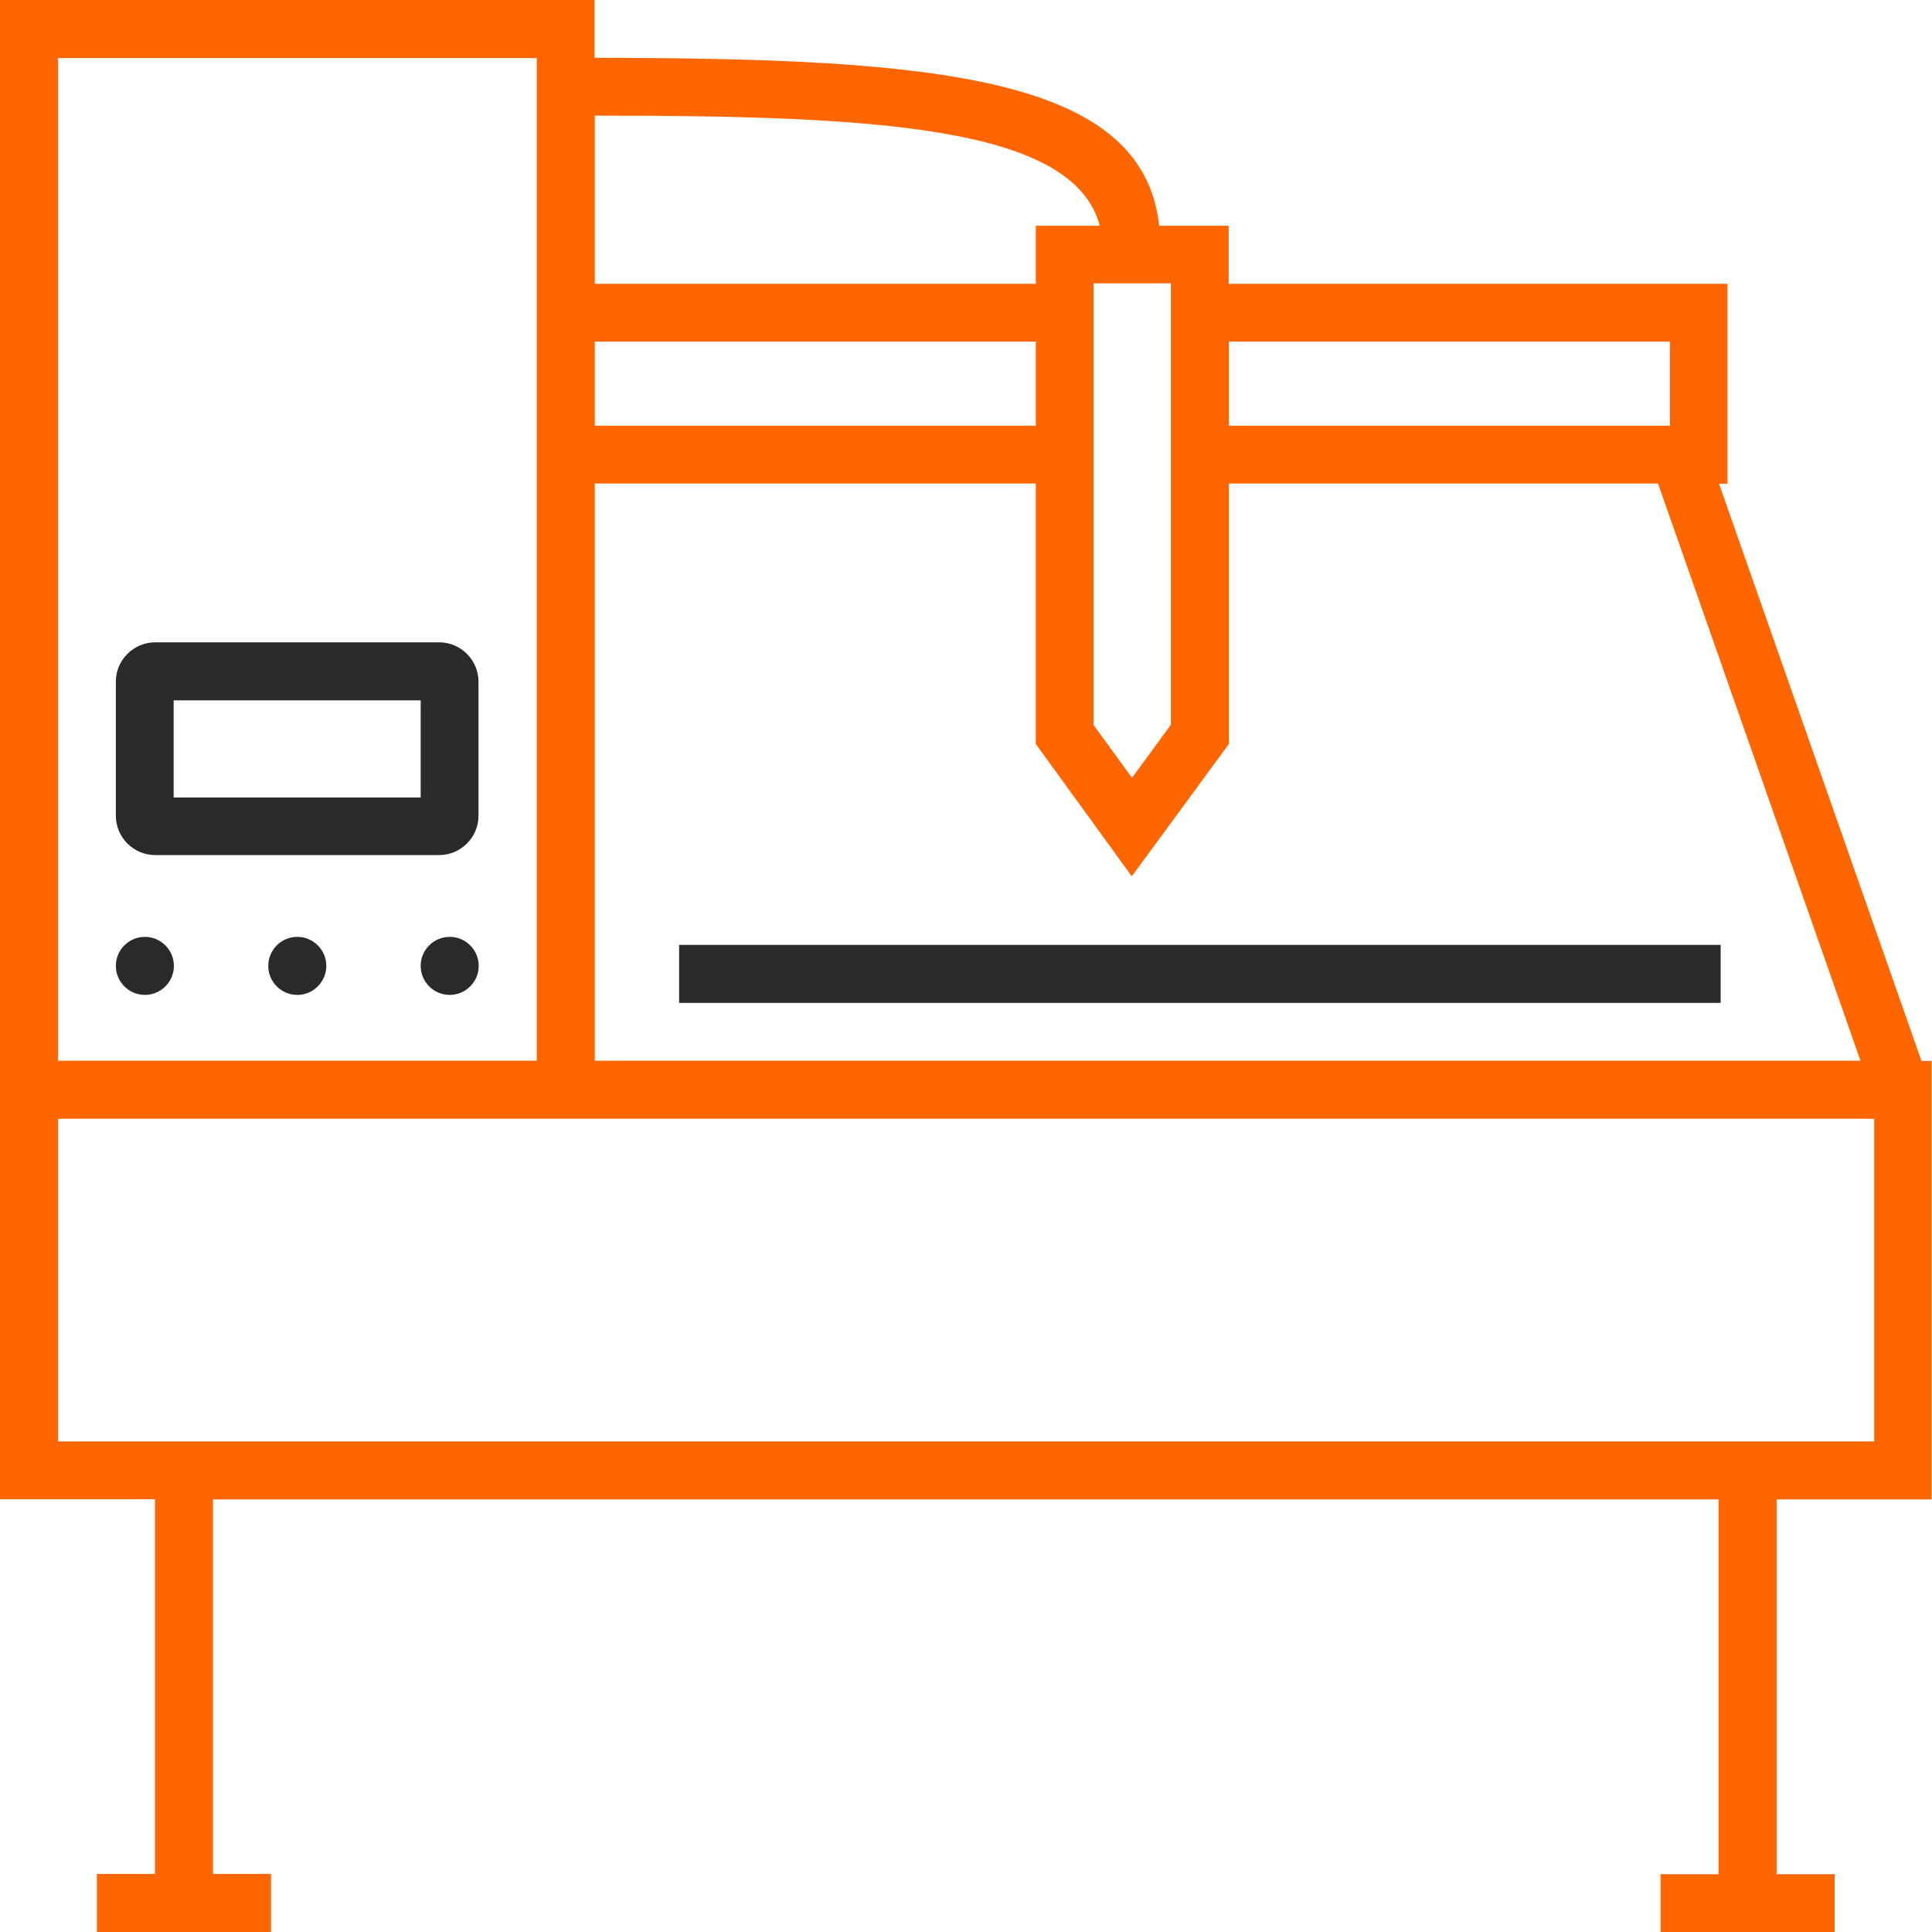
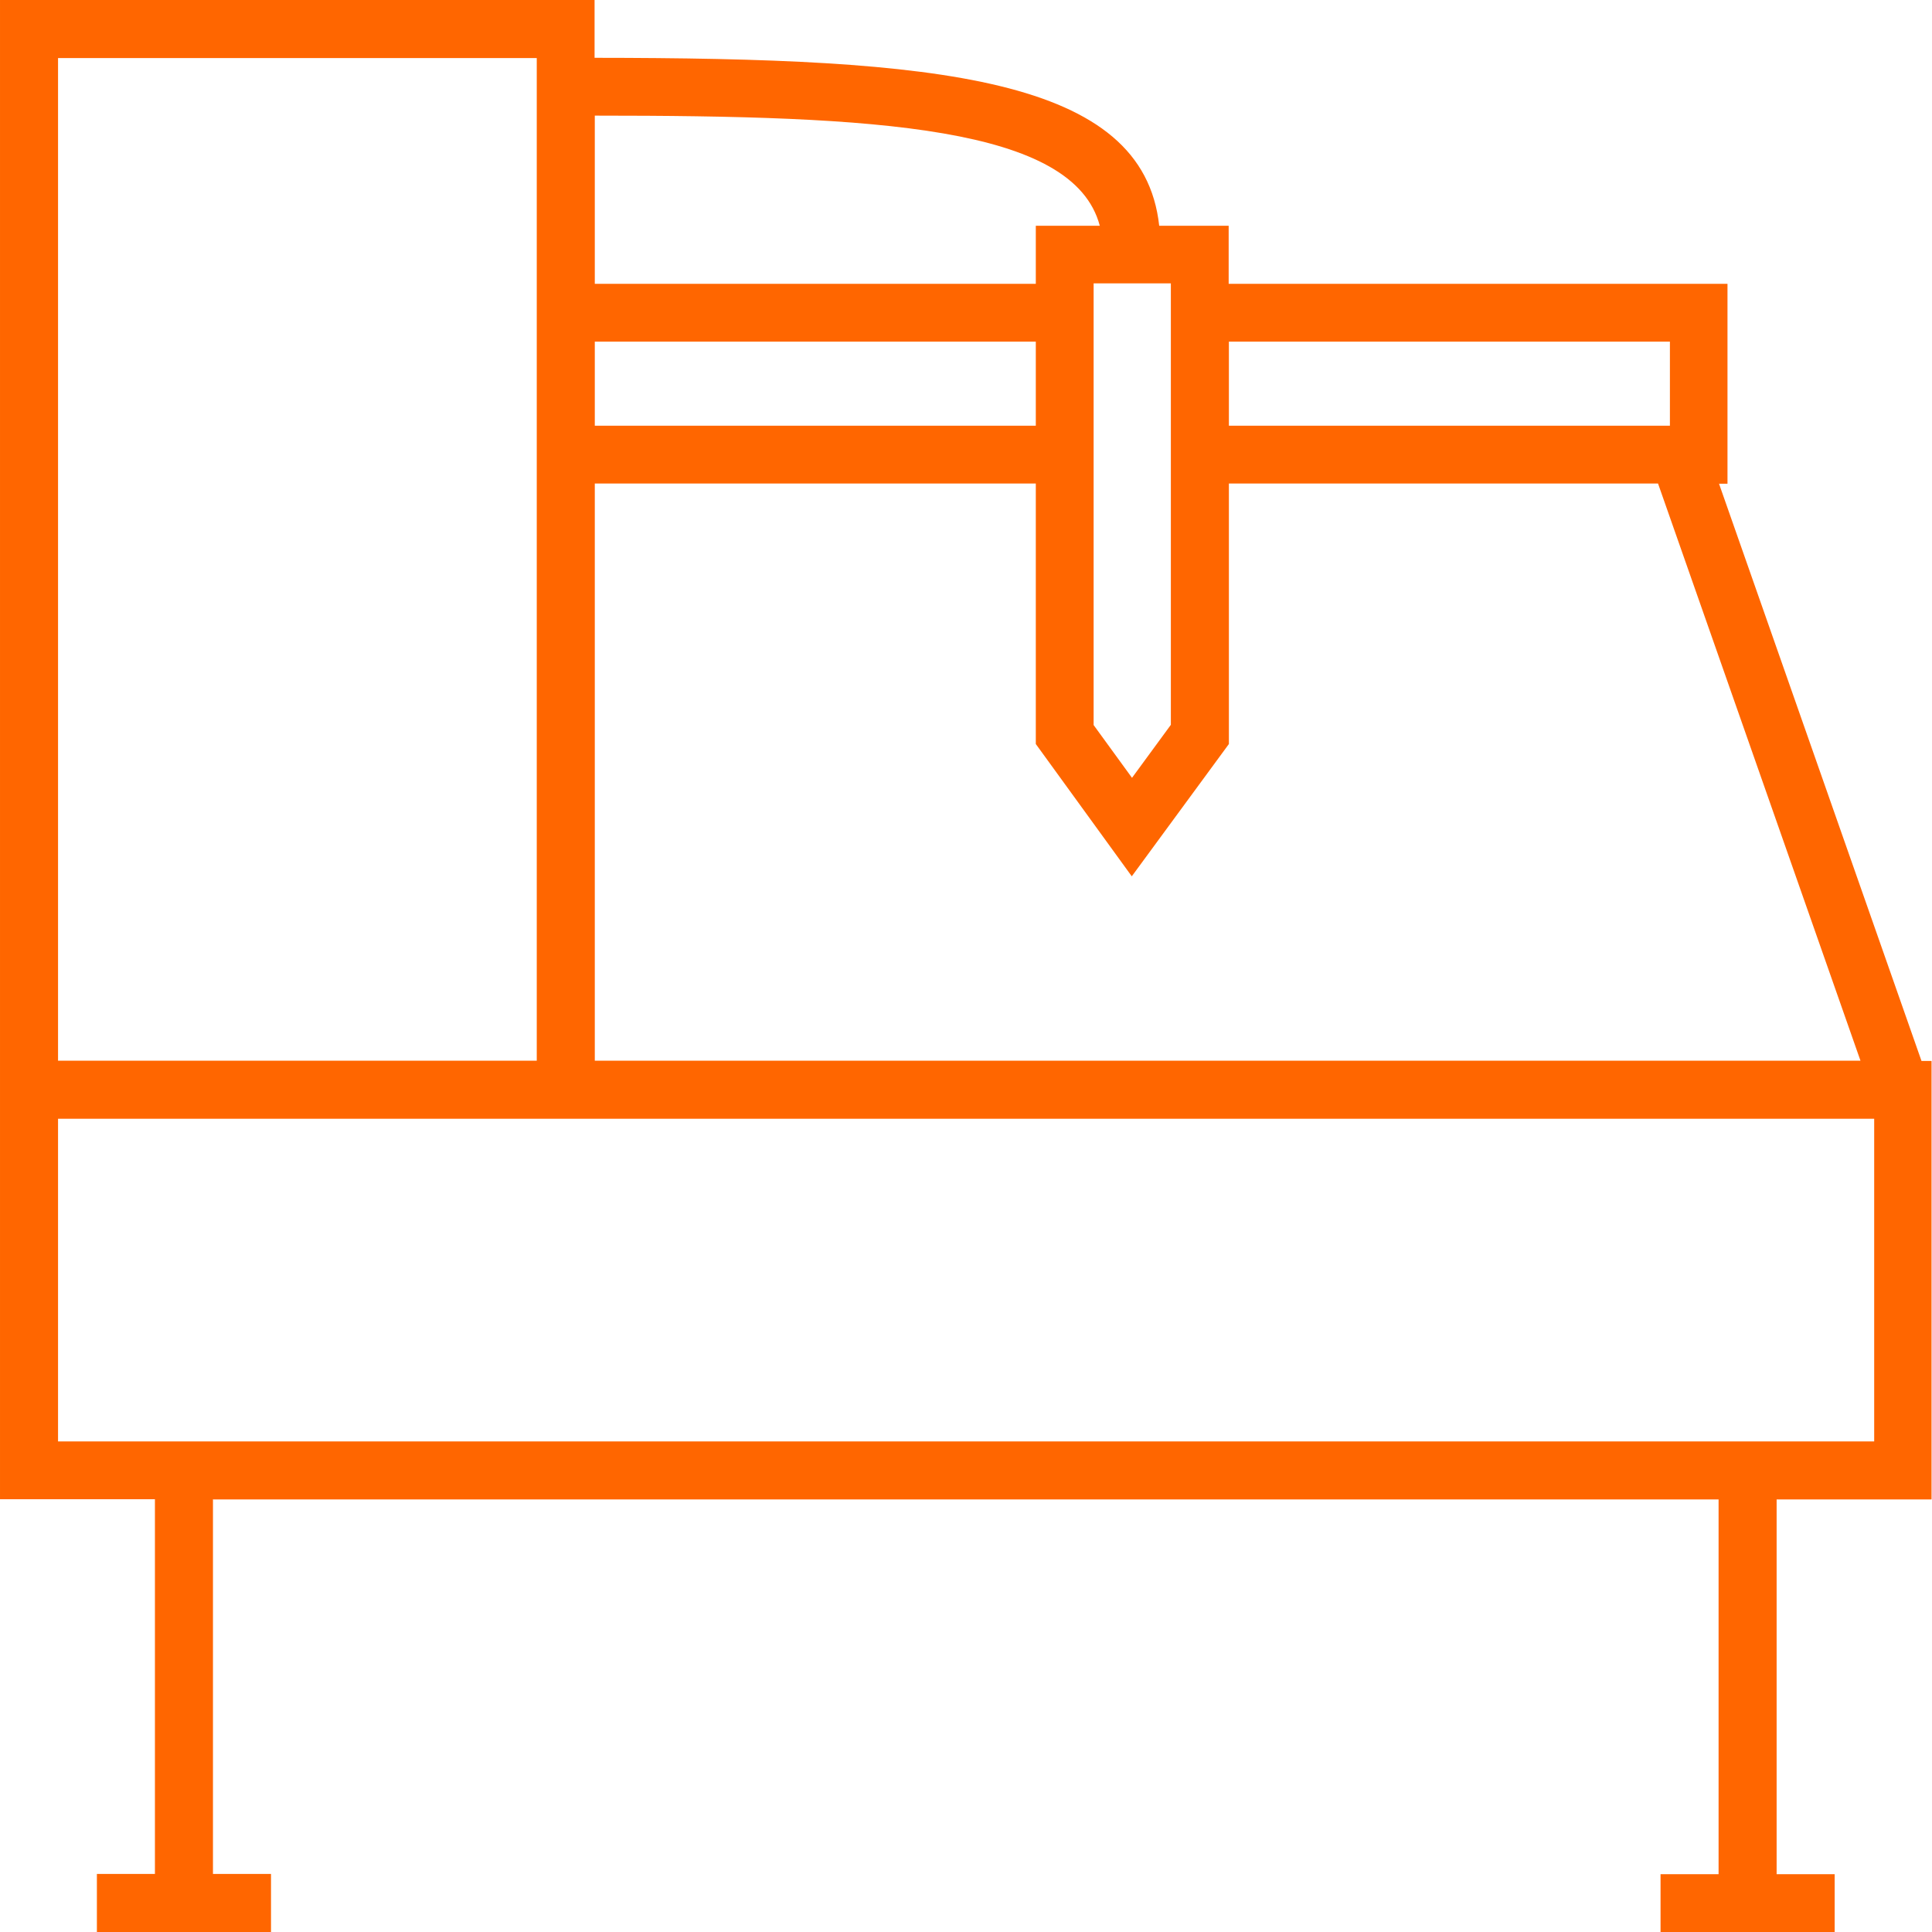
<svg xmlns="http://www.w3.org/2000/svg" xml:space="preserve" width="8.467mm" height="8.467mm" version="1.1" style="shape-rendering:geometricPrecision; text-rendering:geometricPrecision; image-rendering:optimizeQuality; fill-rule:evenodd; clip-rule:evenodd" viewBox="0 0 84.55 84.55">
  <defs>
    <style type="text/css">
   
    .fil1 {fill:#2B2A29}
    .fil0 {fill:#FF6600}
   
  </style>
  </defs>
  <g id="Слой_x0020_1">
    <g id="_2530225351776">
      <path class="fil0" d="M47.86 12.41l0 19.32 1.68 2.31 1.7 -2.32 0 -19.32 -3.38 0zm-38.54 53.2l0 16.4 2.54 0 0 2.54 -2.54 0 -2.54 0 -2.54 0 0 -2.54 2.54 0 0 -16.4 -6.78 0c0,-21.87 0,-43.74 0,-65.61l26.02 0 0 2.53c15.09,0.01 24,0.84 24.71,7.35l3.04 0 0 2.54 21.83 0 0 8.75 -0.37 0 8.86 25.26 0.44 0 0 1.26 0 17.93 -6.78 0 0 16.4 2.54 0 0 2.54 -2.54 0 -2.54 0 -2.54 0 0 -2.54 2.54 0 0 -16.4 -65.91 0zm16.71 -16.65l55.99 0 0 14.12 -79.48 0 0 -14.12 23.49 0zm0 -2.54l55.39 0 -8.86 -25.26 -18.78 0 0 11.4 -4.25 5.79 -4.2 -5.79 0 -11.4 -19.3 0 0 25.26zm-23.49 0l20.95 0c0,-14.63 0,-29.25 0,-43.88l-20.95 0 0 43.88zm23.49 -41.36l0 7.36 19.3 0 0 -2.54 2.8 0c-1.15,-4.35 -9.74,-4.82 -22.1,-4.82zm0 9.89l19.3 0 0 3.68 -19.3 0 0 -3.68zm27.75 0l0 3.68 19.3 0 0 -3.68 -19.3 0z" />
-       <path class="fil1" d="M6.34 41c0.7,0 1.27,0.57 1.27,1.27 0,0.7 -0.57,1.27 -1.27,1.27 -0.7,0 -1.27,-0.57 -1.27,-1.27 0,-0.7 0.57,-1.27 1.27,-1.27zm6.67 0c0.7,0 1.27,0.57 1.27,1.27 0,0.7 -0.57,1.27 -1.27,1.27 -0.7,0 -1.27,-0.57 -1.27,-1.27 0,-0.7 0.57,-1.27 1.27,-1.27zm6.67 0c0.7,0 1.27,0.57 1.27,1.27 0,0.7 -0.57,1.27 -1.27,1.27 -0.7,0 -1.27,-0.57 -1.27,-1.27 0,-0.7 0.57,-1.27 1.27,-1.27zm-12.08 -10.35l10.81 0 0 4.25 -10.81 0 0 -4.25zm-0.81 -2.54l12.43 0c0.95,0 1.72,0.78 1.72,1.72l0 5.87c0,0.95 -0.78,1.72 -1.72,1.72l-12.43 0c-0.95,0 -1.72,-0.78 -1.72,-1.72l0 -5.87c0,-0.95 0.78,-1.72 1.72,-1.72zm22.93 13.24l45.58 0 0 2.54 -45.58 0 0 -2.54z" />
    </g>
  </g>
</svg>